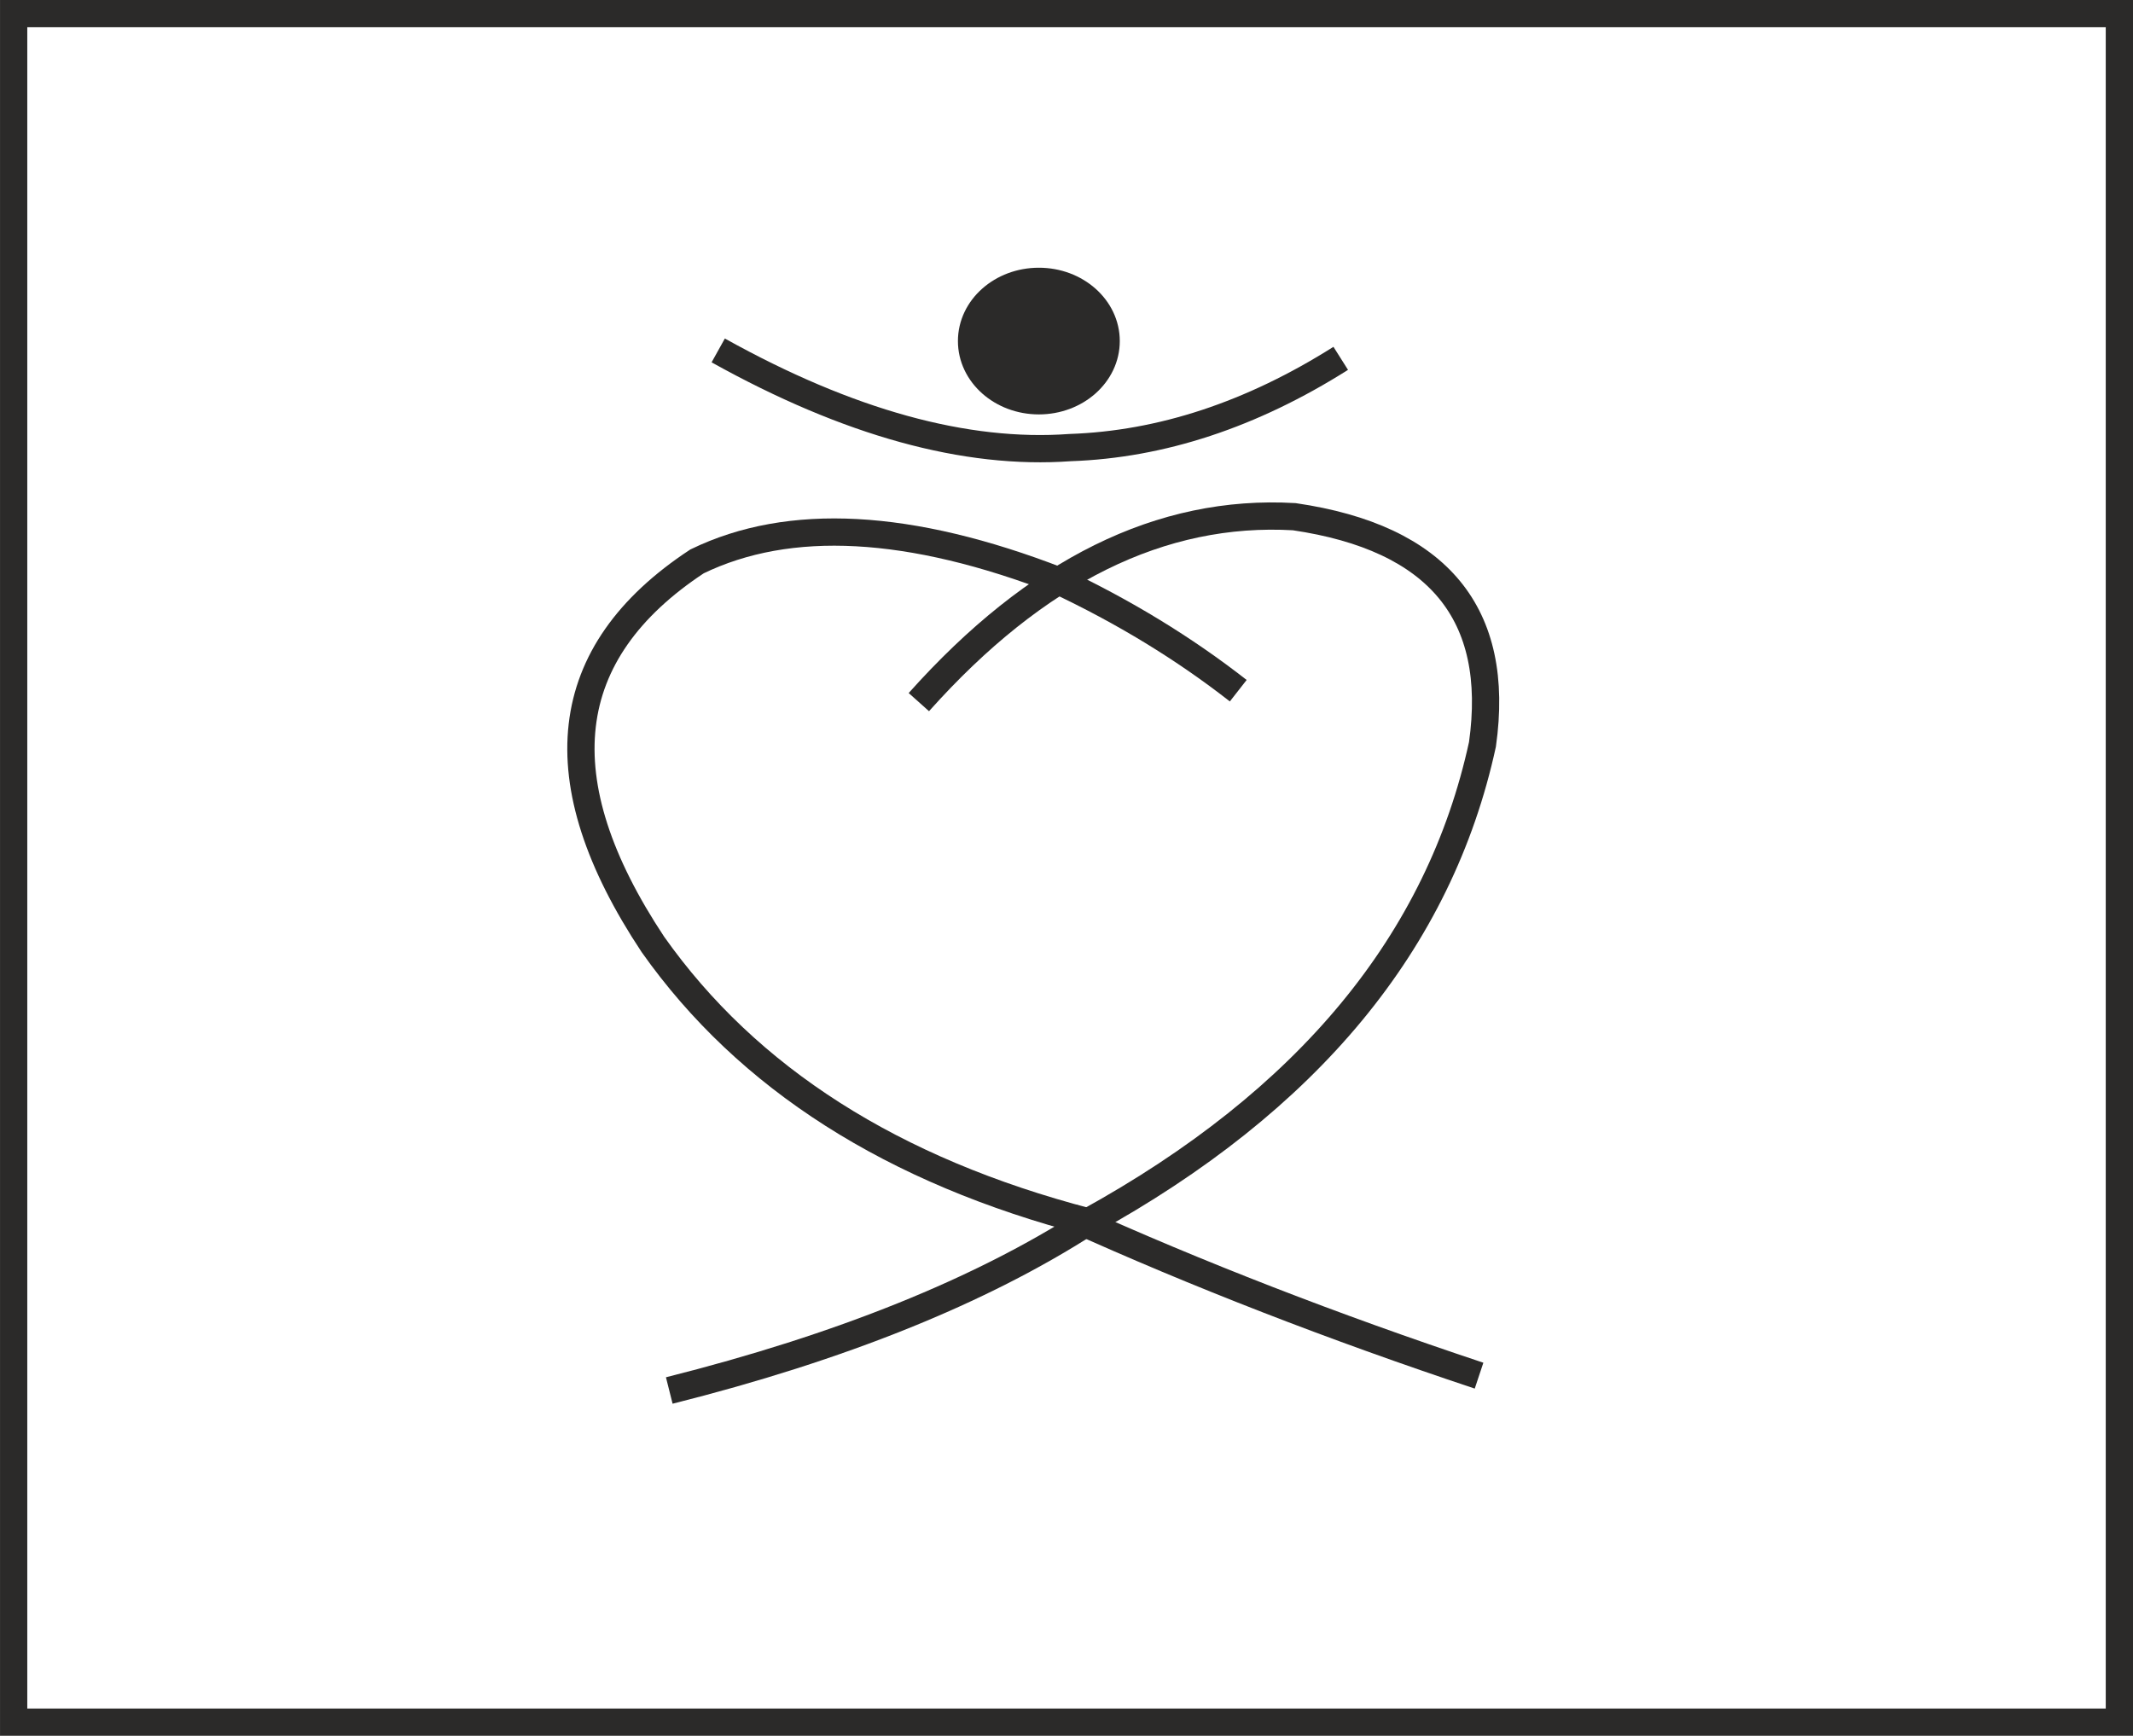
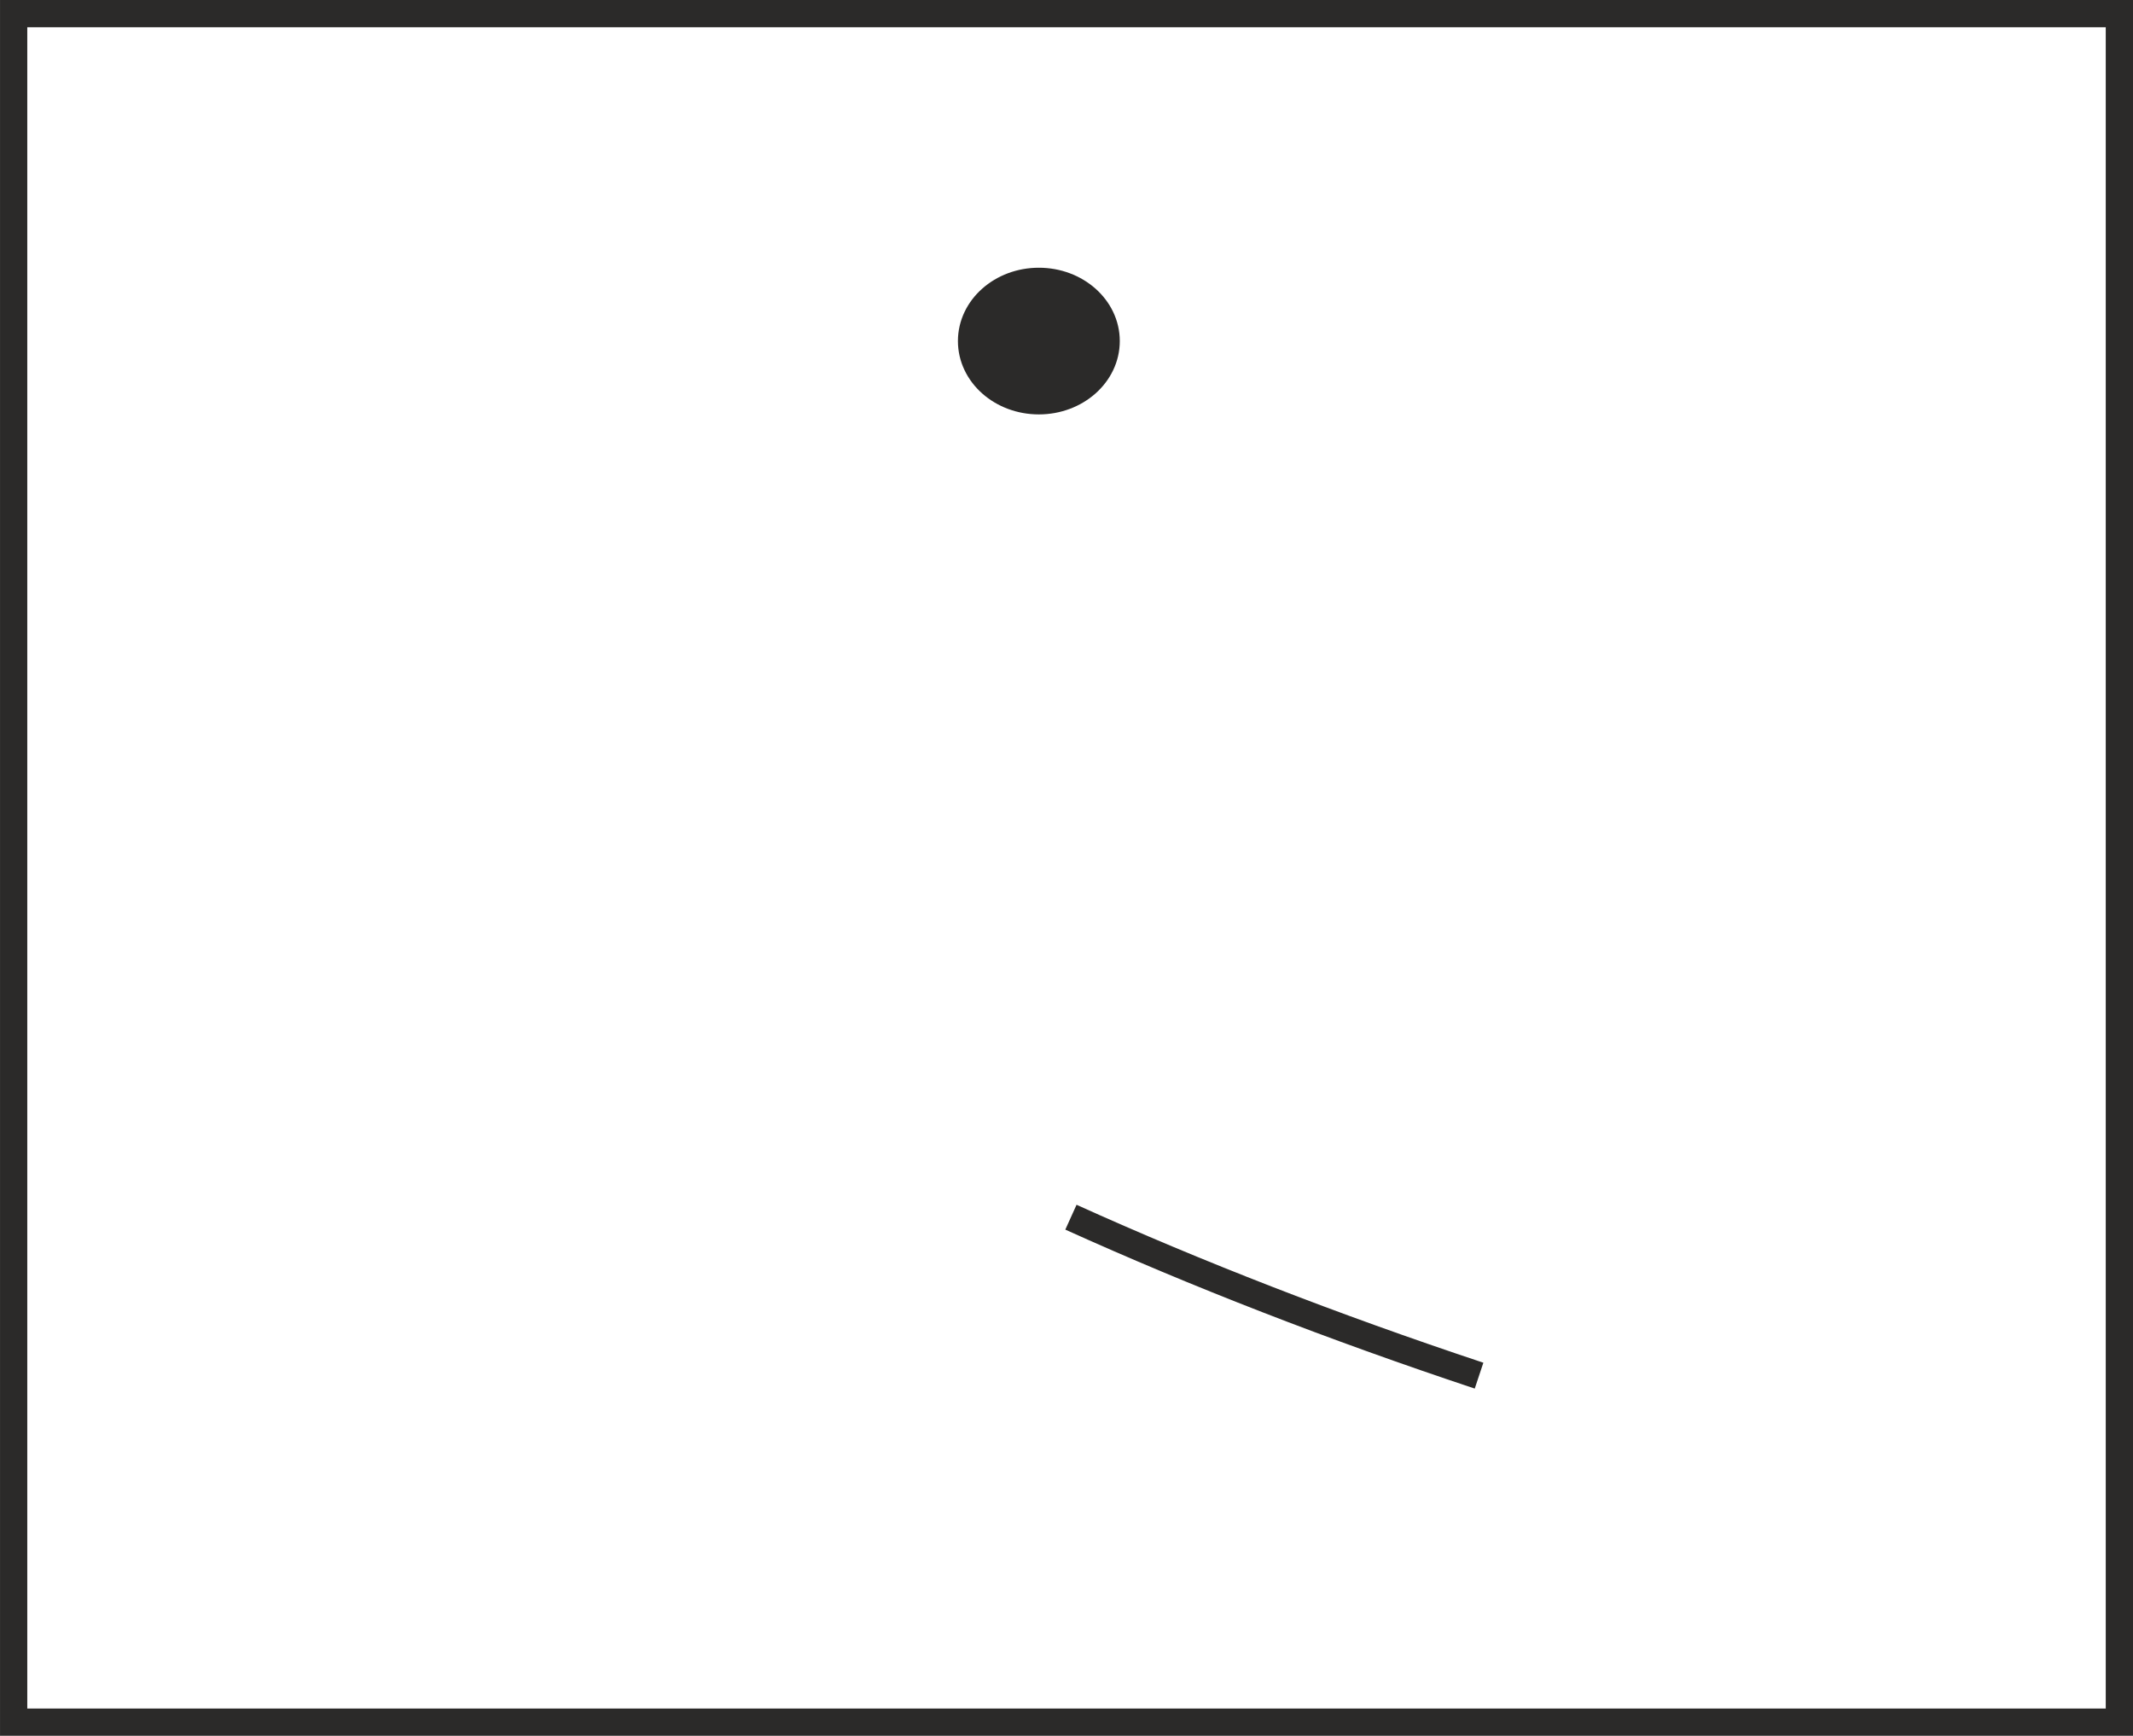
<svg xmlns="http://www.w3.org/2000/svg" xml:space="preserve" width="34.498mm" height="28.078mm" version="1.1" style="shape-rendering:geometricPrecision; text-rendering:geometricPrecision; image-rendering:optimizeQuality; fill-rule:evenodd; clip-rule:evenodd" viewBox="0 0 726.78 591.53">
  <defs>
    <style type="text/css">
   
    .str0 {stroke:#2B2A29;stroke-width:9.29;stroke-miterlimit:22.926}
    .fil0 {fill:none}
    .fil1 {fill:#2B2A29}
   
  </style>
  </defs>
  <g id="Layer_x0020_1">
    <rect class="fil0 str0" x="4.65" y="4.64" width="717.49" height="582.24" />
-     <path class="fil0 str0" d="M228.04 473.86c58.41,-14.69 105.98,-33.85 142.71,-57.48 74.96,-41.24 119.75,-95.48 134.37,-162.71 6.29,-44.53 -15.08,-70.39 -64.13,-77.59 -45.31,-2.63 -87.95,18.43 -127.91,63.19" />
-     <path class="fil0 str0" d="M370.76 416.38c-66.61,-17.36 -116.04,-48.87 -148.29,-94.53 -37.12,-55.97 -32.12,-99.48 15.03,-130.54 31.45,-15.25 72.53,-13.04 123.24,6.61" />
-     <path class="fil0 str0" d="M360.02 197.65c22.81,10.72 43.44,23.3 61.89,37.73" />
-     <path class="fil0 str0" d="M244.72 119.42c44.32,24.67 84.3,35.7 119.91,33.11 31.08,-1.07 61.81,-11.21 92.2,-30.41" />
    <ellipse class="fil1 str0" cx="353.97" cy="116.23" rx="22.93" ry="20.35" />
    <path class="fil0 str0" d="M364.9 414.8c42.92,19.42 89.27,37.42 139.06,54" />
  </g>
</svg>